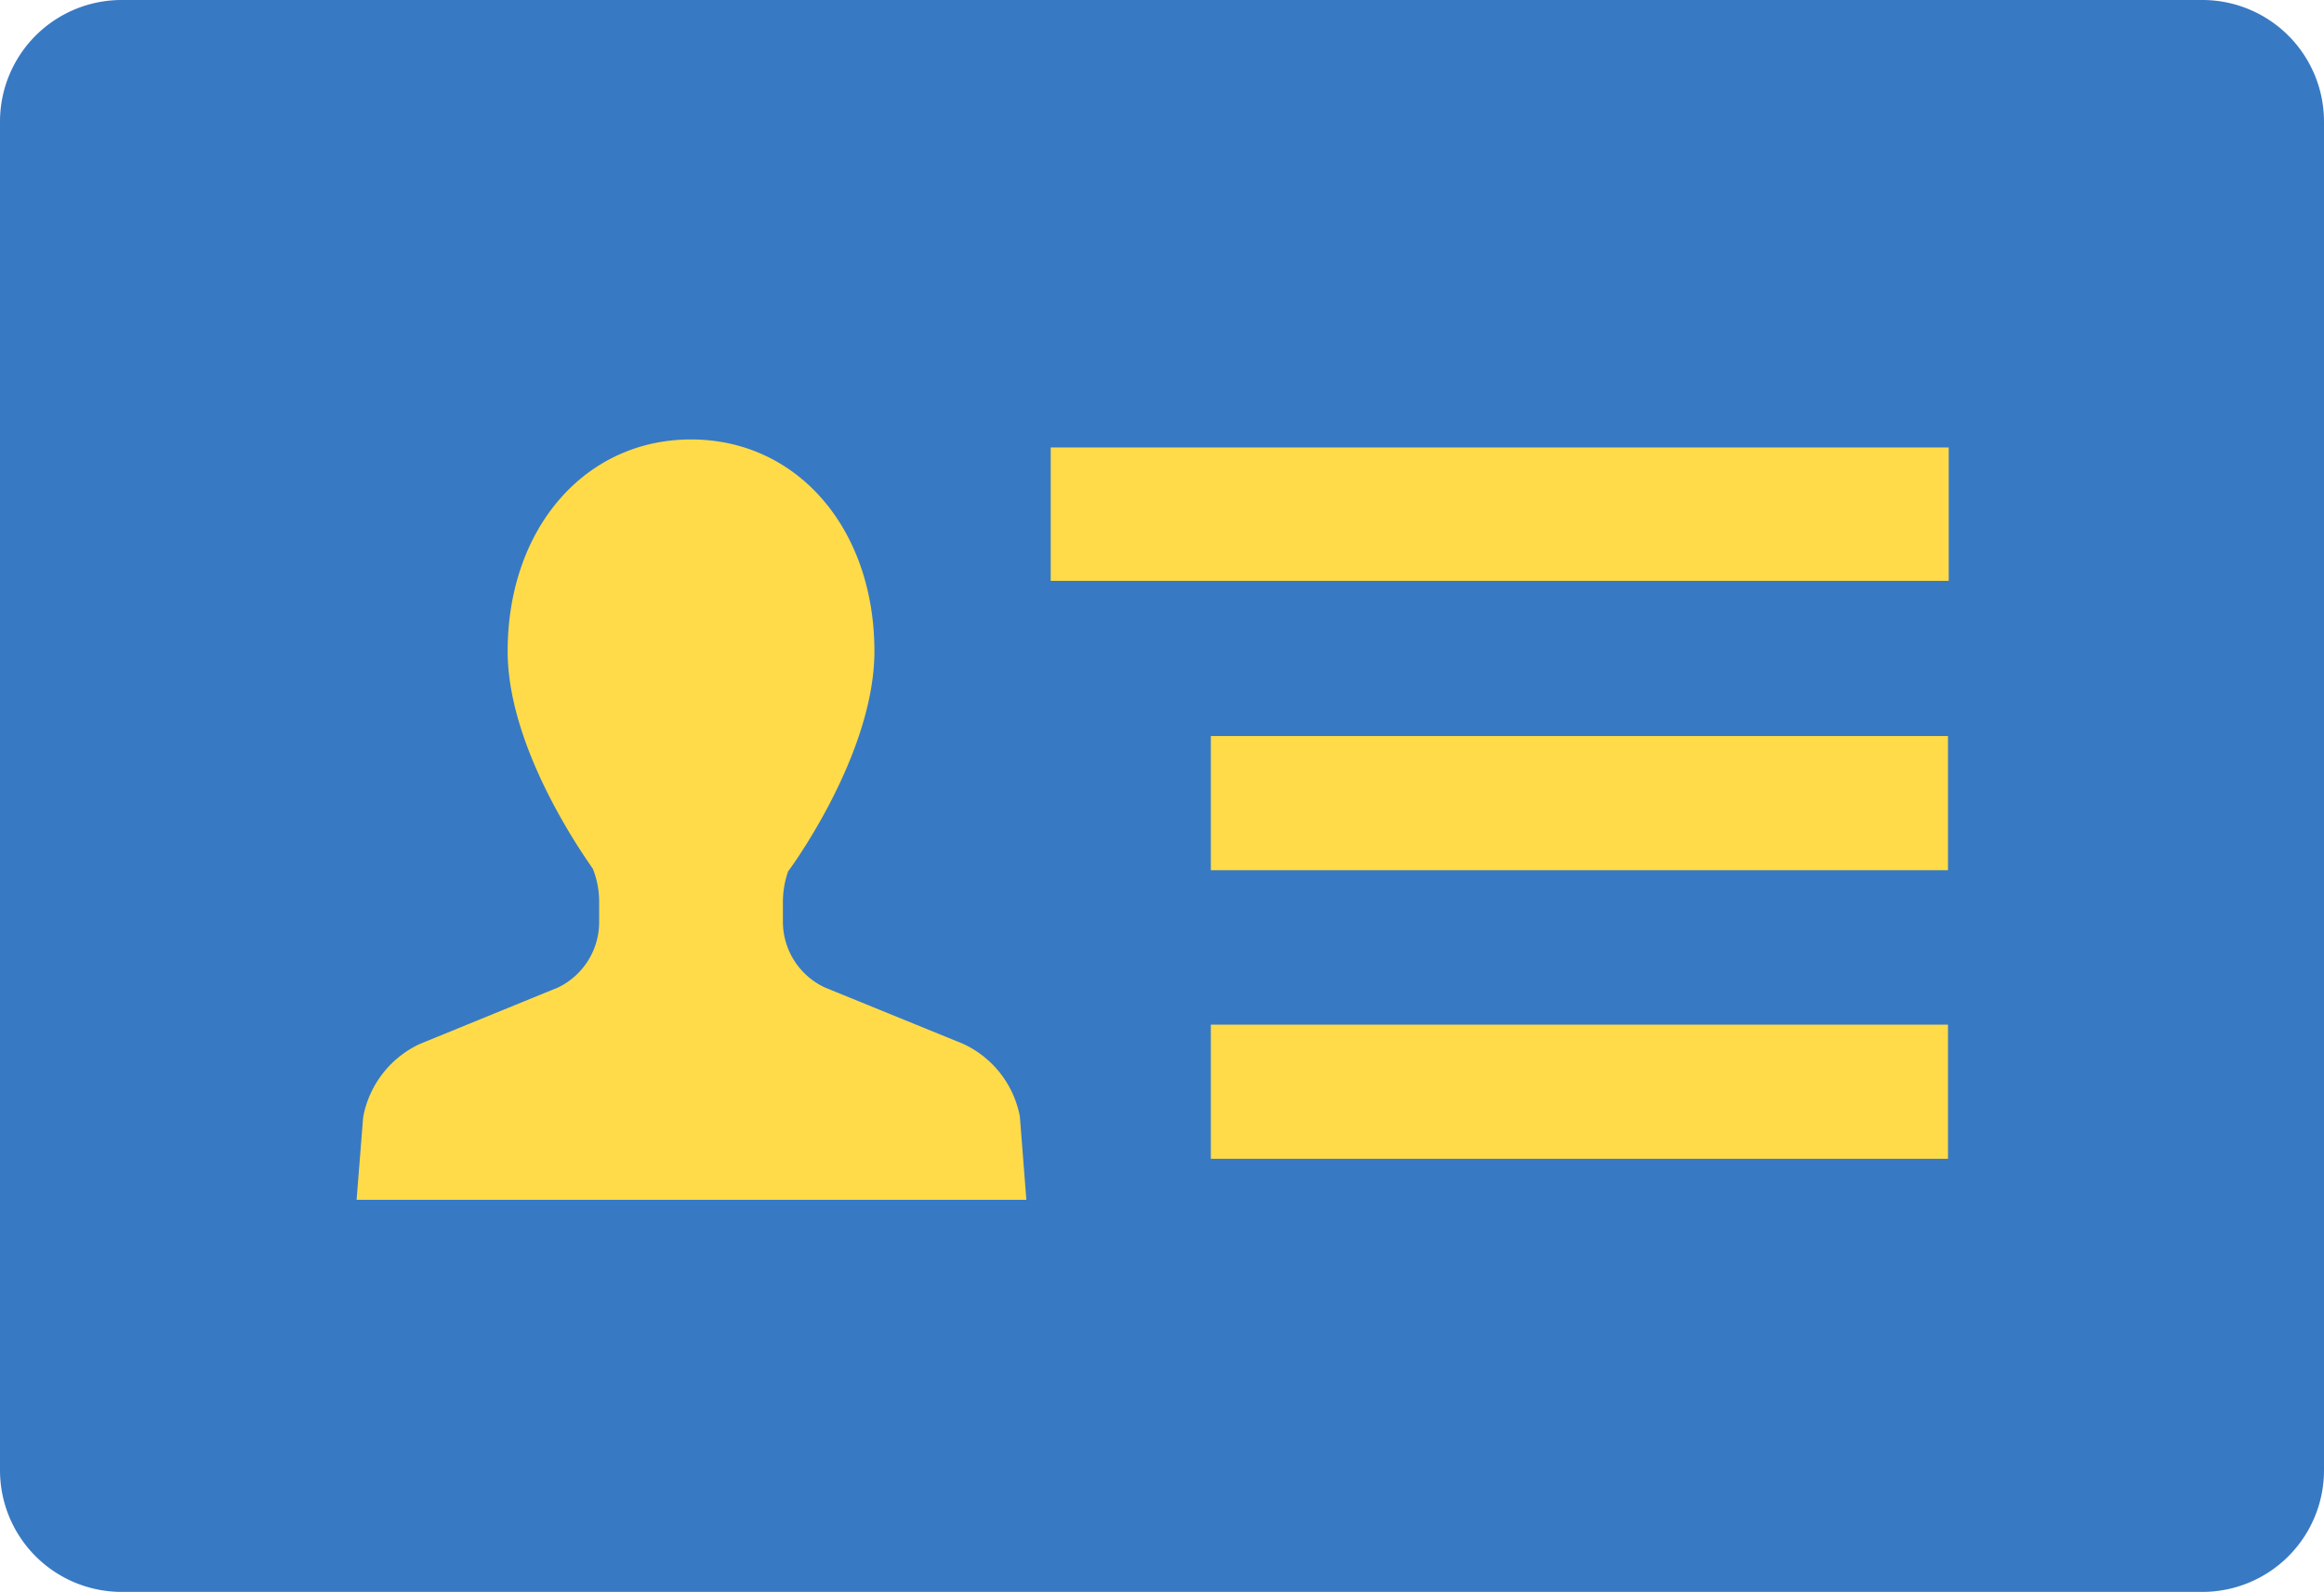
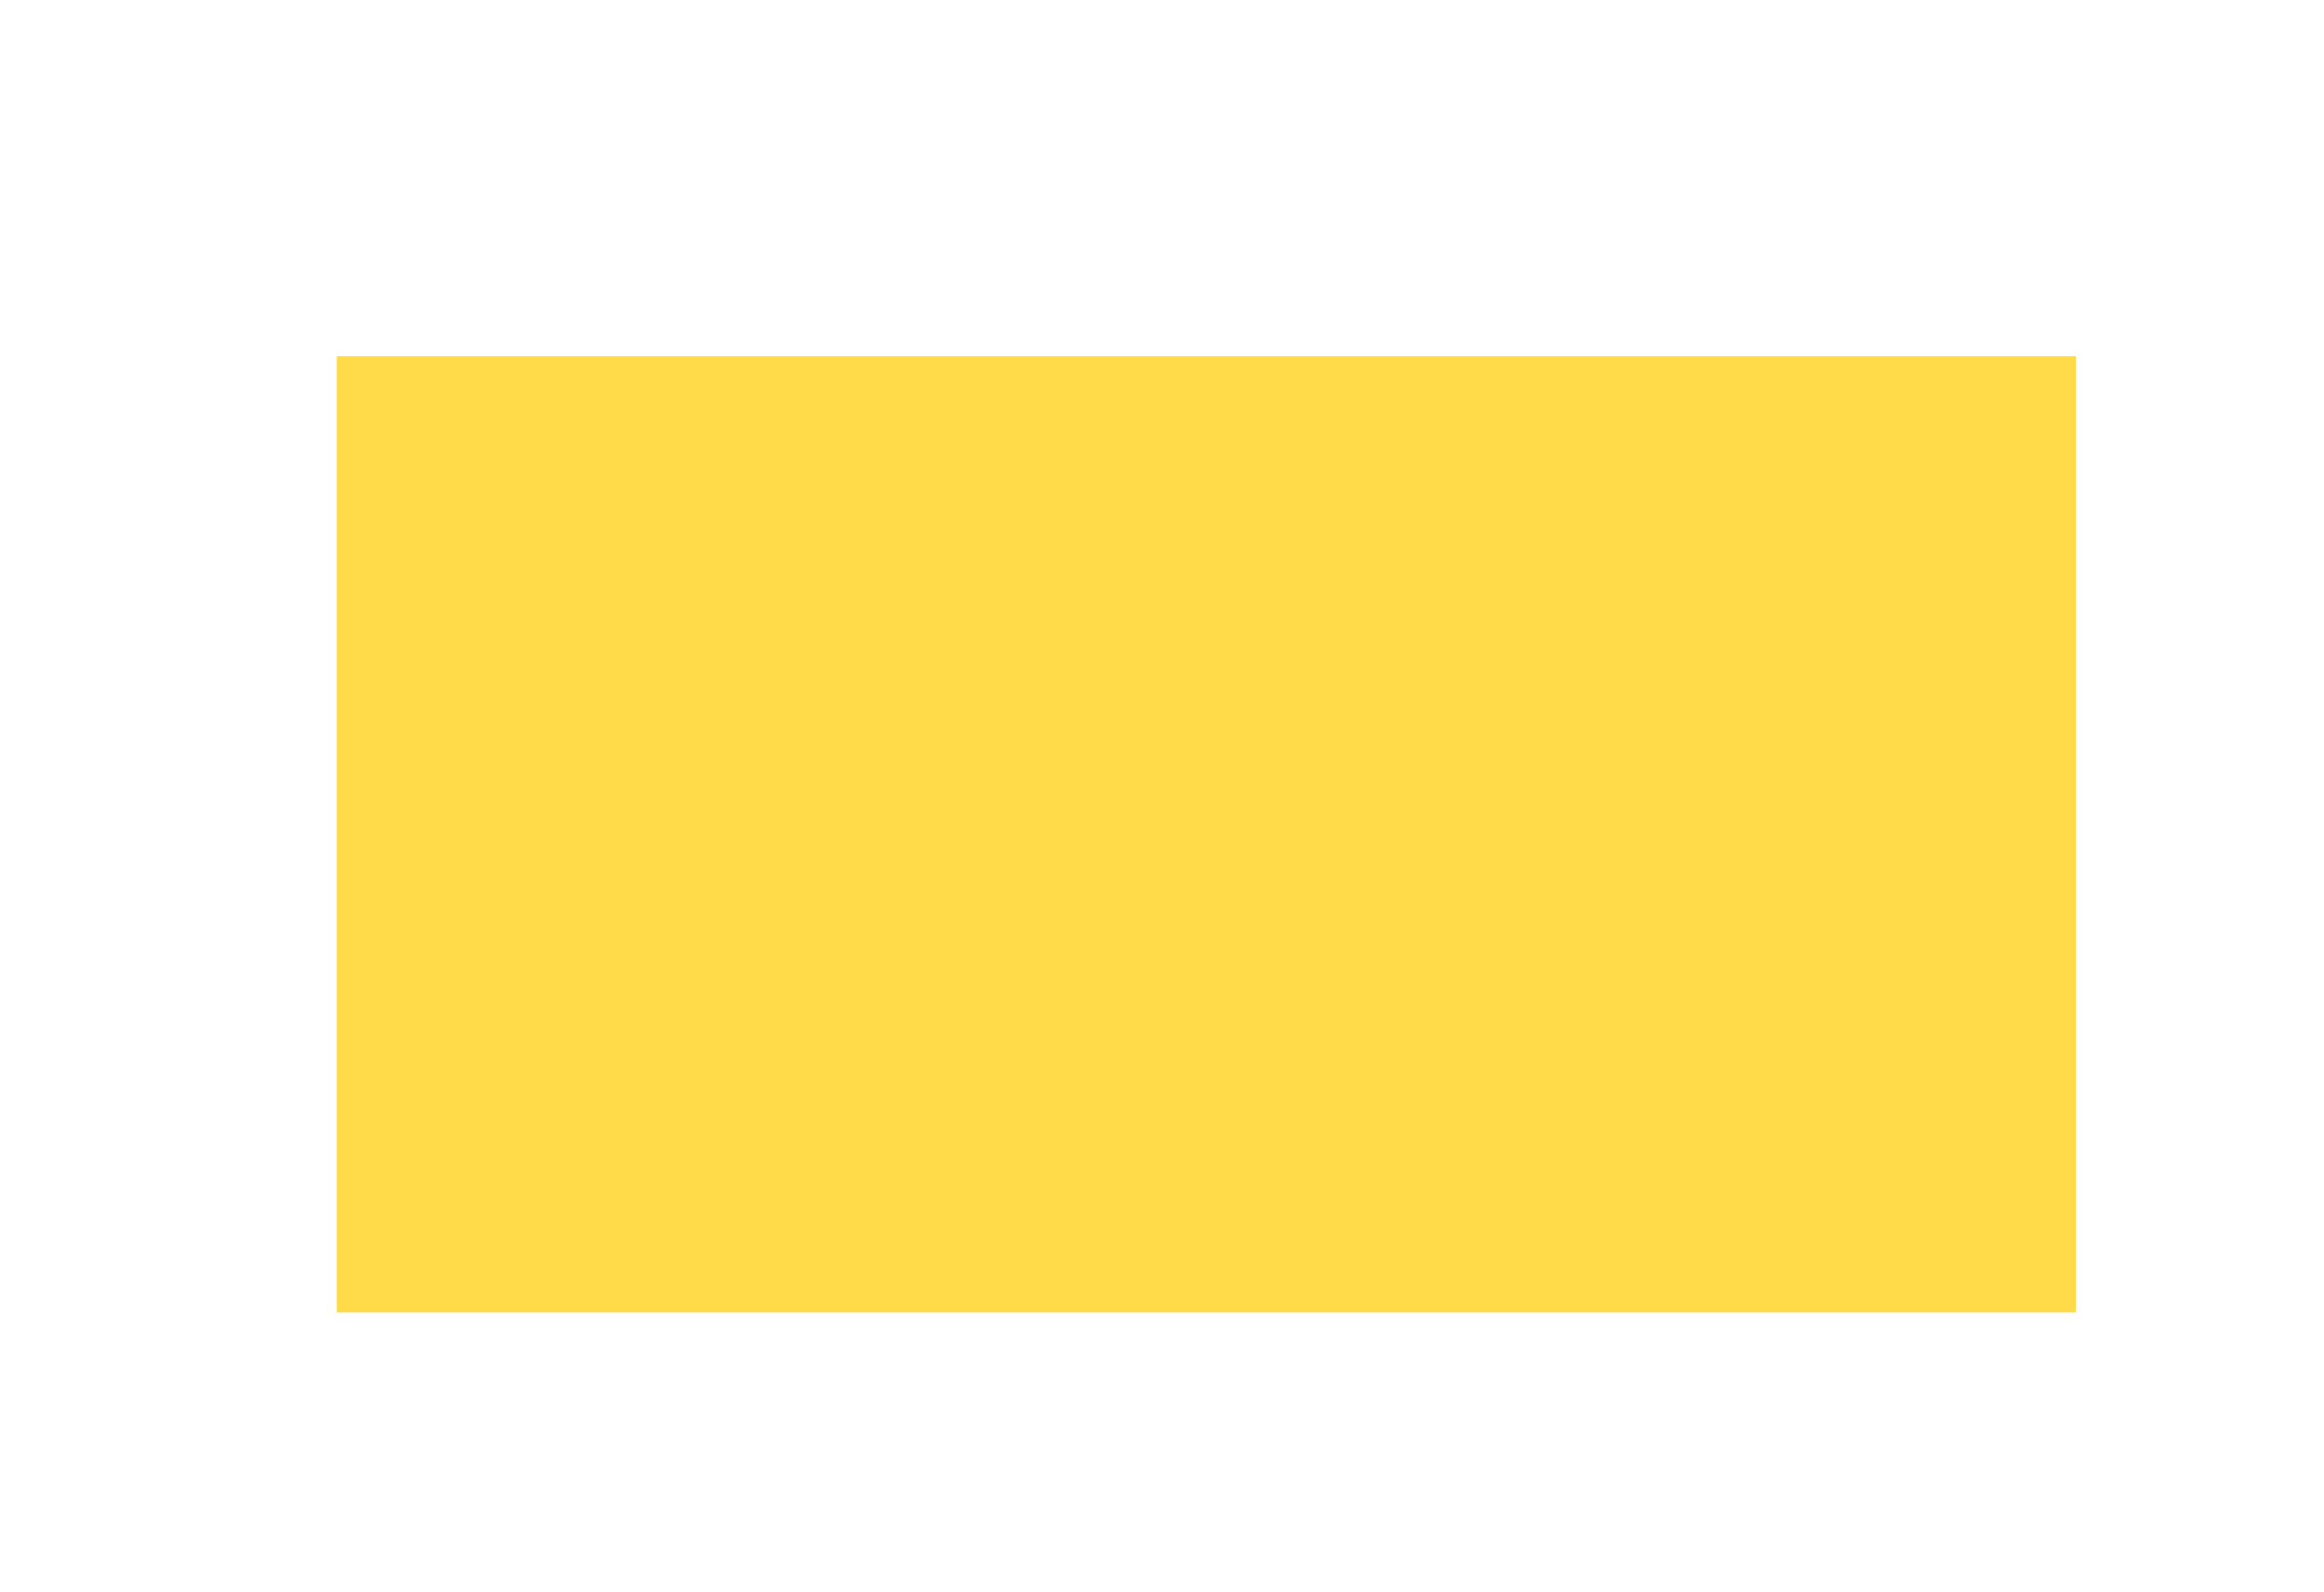
<svg xmlns="http://www.w3.org/2000/svg" viewBox="0 0 128 87.7">
  <defs>
    <style>.cls-1{fill:#ffdb49;}.cls-2{fill:#3879c3;}</style>
  </defs>
  <g id="レイヤー_2" data-name="レイヤー 2">
    <g id="_1" data-name="1">
      <rect class="cls-1" x="18.55" y="19.62" width="95.78" height="52.69" />
-       <path class="cls-2" d="M121.31,0H6.69A6.7,6.7,0,0,0,0,6.69V81a6.7,6.7,0,0,0,6.69,6.7H121.31A6.7,6.7,0,0,0,128,81V6.69A6.7,6.7,0,0,0,121.31,0ZM33,50.8V49.68a4.88,4.88,0,0,0-.34-1.8c0-.06-4.7-6.33-4.7-12,0-6.76,4.25-11.67,10.1-11.67s10.1,4.91,10.1,11.67c0,5.68-4.65,12-4.75,12.12a5.09,5.09,0,0,0-.29,1.69V50.8a4,4,0,0,0,2.33,3.61l7.58,3.09a5.54,5.54,0,0,1,3.14,4l.36,4.6H19.64L20,61.56a5.56,5.56,0,0,1,3.13-4.05l7.61-3.11A4,4,0,0,0,33,50.8Zm74.29,5.65v7.39H66.69V56.45Zm0-15.9v7.39H66.69V40.55ZM57.87,32V24.65h49.46V32Z" />
    </g>
  </g>
</svg>